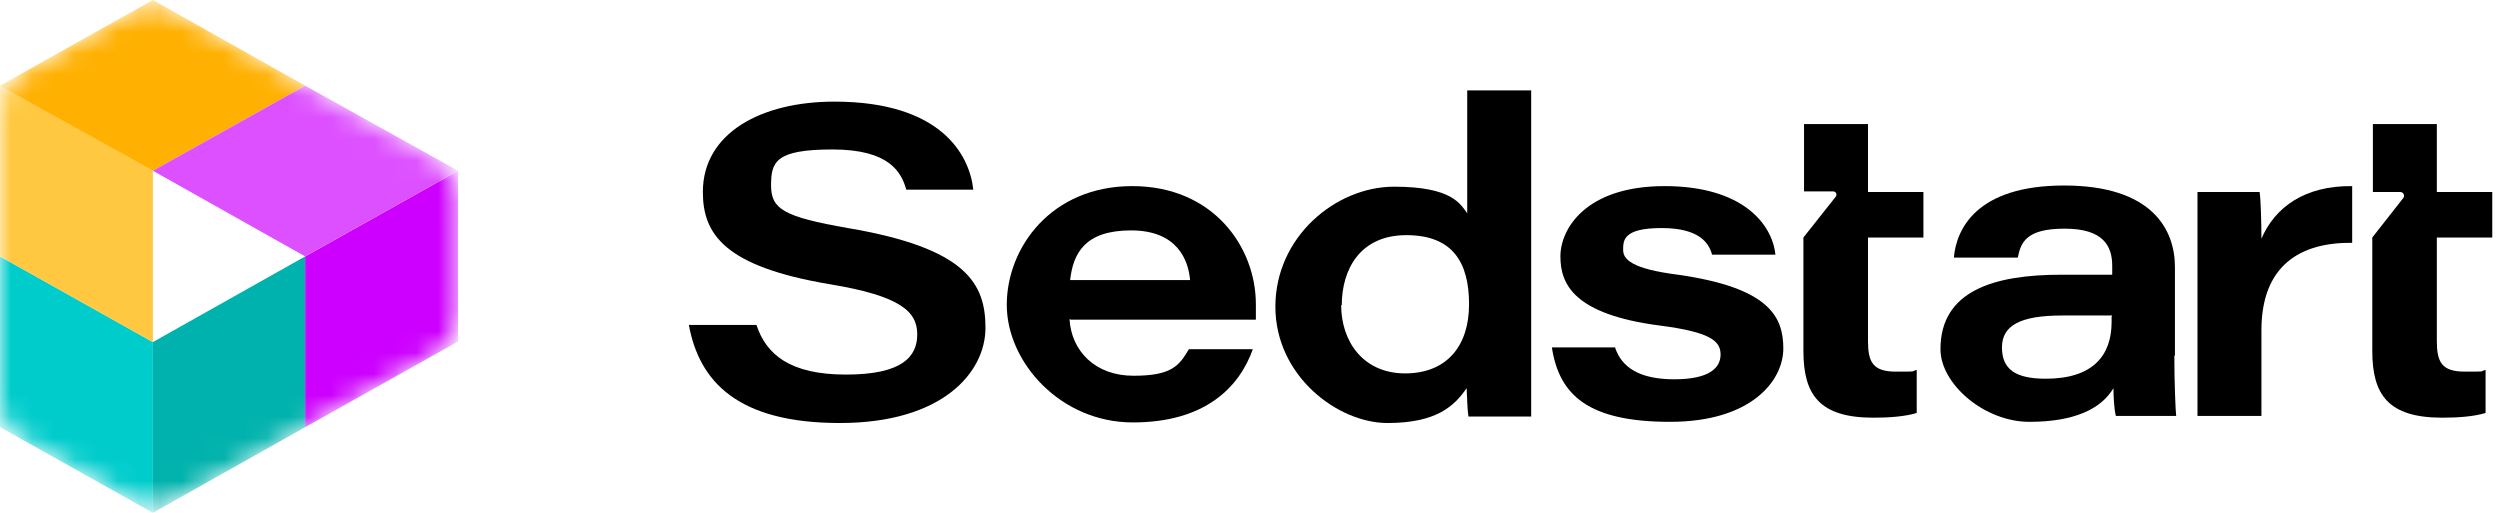
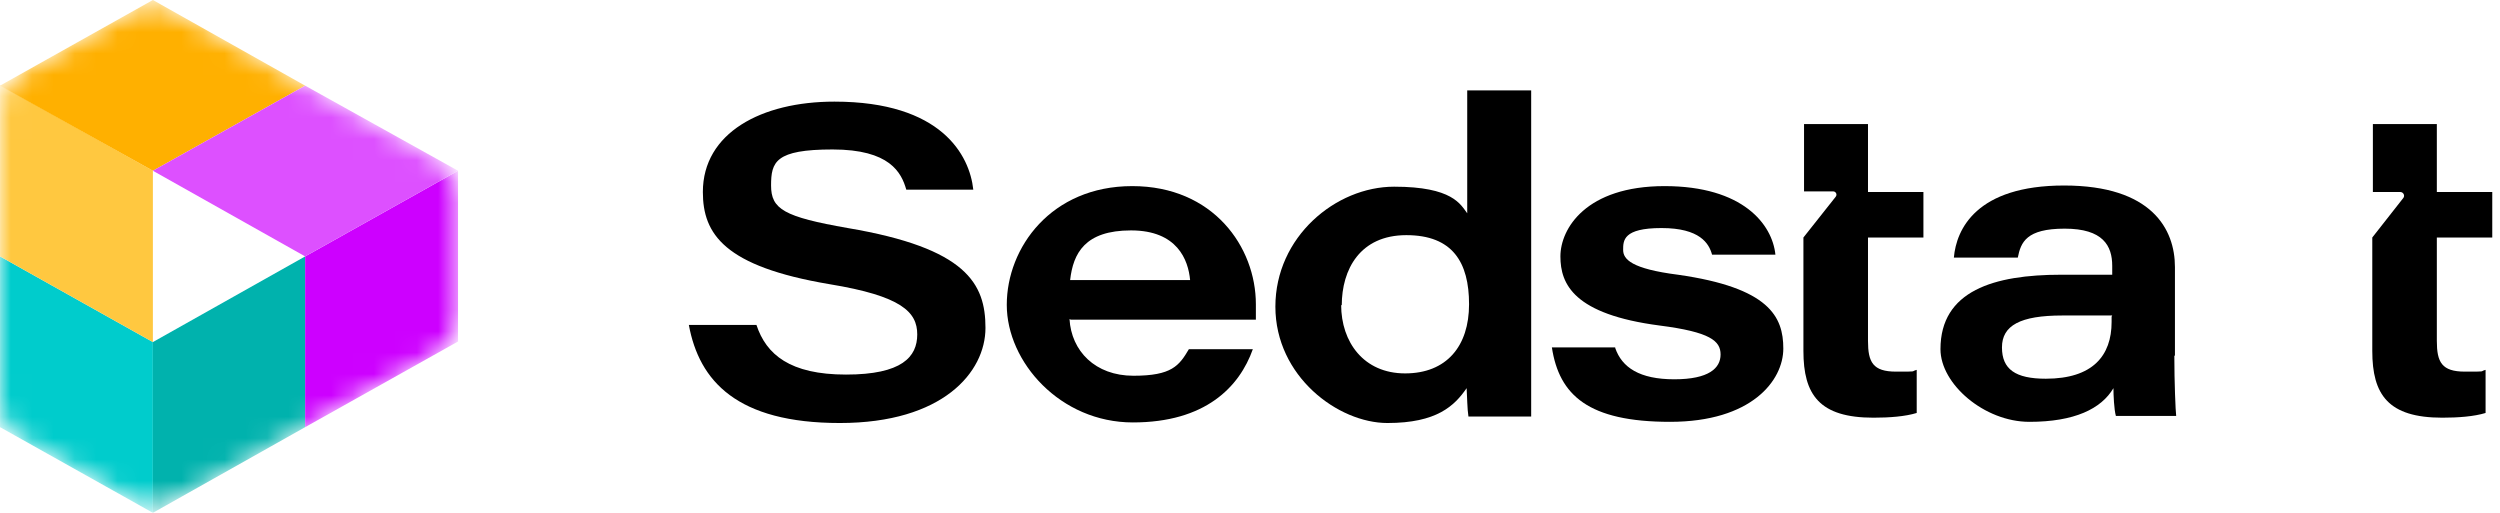
<svg xmlns="http://www.w3.org/2000/svg" width="117" height="24" viewBox="0 0 117 24" fill="none">
  <g clip-path="url(#clip0_89_2395)">
    <mask id="mask0_89_2395" style="mask-type:luminance" maskUnits="userSpaceOnUse" x="0" y="0" width="22" height="24">
      <path d="M8.266 0.608L20.324 7.382C21.008 7.769 21.435 8.488 21.435 9.235V14.737C21.435 15.511 21.008 16.23 20.324 16.59L8.266 23.336C7.582 23.723 6.727 23.723 6.043 23.336L1.112 20.571C0.428 20.239 0 19.521 0 18.746V5.226C0 4.452 0.428 3.76 1.112 3.373L6.043 0.608C6.727 0.221 7.582 0.221 8.266 0.608Z" fill="white" />
    </mask>
    <g mask="url(#mask0_89_2395)">
      <path d="M7.155 24L0.001 19.991V12L7.155 16.009V24Z" fill="#00CCCC" />
      <path d="M14.281 12L7.155 16.009V24L14.281 19.991V12Z" fill="#00B2AD" />
      <path d="M7.155 16.009L0.001 12V3.981L7.155 7.991V16.009Z" fill="#FFC840" />
      <path d="M7.155 7.991L14.281 4.009L7.155 0L0 4.009L7.155 7.991Z" fill="#FFB000" />
      <path d="M21.436 7.991L14.281 12V19.991L21.436 15.982V7.991Z" fill="#CD00FF" />
      <path d="M14.281 12L21.436 7.991L14.281 4.009L7.155 7.991L14.281 12Z" fill="#DD50FF" />
    </g>
    <path d="M35.402 15.207C35.858 16.59 36.97 17.53 39.592 17.53C42.215 17.53 42.927 16.701 42.927 15.65C42.927 14.599 42.186 13.853 38.823 13.3C33.892 12.47 32.894 10.949 32.894 8.986C32.894 6.221 35.63 4.756 39.051 4.756C44.067 4.756 45.379 7.272 45.55 8.876H42.414C42.186 8.074 41.645 6.995 38.965 6.995C36.286 6.995 36.086 7.576 36.086 8.682C36.086 9.788 36.685 10.148 39.678 10.673C45.236 11.613 46.12 13.272 46.12 15.346C46.12 17.419 44.124 19.797 39.307 19.797C34.49 19.797 32.723 17.834 32.238 15.207H35.374H35.402Z" fill="black" />
    <path d="M50.053 14.931C50.139 16.424 51.25 17.585 53.046 17.585C54.842 17.585 55.184 17.115 55.64 16.341H58.633C58.006 18.111 56.41 19.77 53.017 19.77C49.626 19.77 47.117 16.949 47.117 14.267C47.117 11.585 49.198 8.71 52.989 8.71C56.78 8.71 58.775 11.558 58.775 14.24C58.775 16.922 58.775 14.654 58.775 14.959H50.11L50.053 14.931ZM55.697 13.106C55.611 12.166 55.098 10.783 52.932 10.783C50.766 10.783 50.224 11.862 50.082 13.106H55.697Z" fill="black" />
-     <path d="M71.659 4.23V16.507C71.659 17.502 71.659 18.498 71.659 19.493H68.723C68.666 19.134 68.666 18.608 68.638 18.166C68.068 18.995 67.241 19.797 64.932 19.797C62.623 19.797 59.688 17.613 59.688 14.35C59.688 11.088 62.509 8.737 65.246 8.737C67.982 8.737 68.353 9.567 68.666 9.982V4.23H71.659ZM62.766 14.267C62.766 16.009 63.821 17.475 65.759 17.475C67.697 17.475 68.752 16.203 68.752 14.24C68.752 12.277 67.982 11.005 65.816 11.005C63.65 11.005 62.794 12.608 62.794 14.295L62.766 14.267Z" fill="black" />
+     <path d="M71.659 4.23C71.659 17.502 71.659 18.498 71.659 19.493H68.723C68.666 19.134 68.666 18.608 68.638 18.166C68.068 18.995 67.241 19.797 64.932 19.797C62.623 19.797 59.688 17.613 59.688 14.35C59.688 11.088 62.509 8.737 65.246 8.737C67.982 8.737 68.353 9.567 68.666 9.982V4.23H71.659ZM62.766 14.267C62.766 16.009 63.821 17.475 65.759 17.475C67.697 17.475 68.752 16.203 68.752 14.24C68.752 12.277 67.982 11.005 65.816 11.005C63.65 11.005 62.794 12.608 62.794 14.295L62.766 14.267Z" fill="black" />
    <path d="M75.592 16.286C75.906 17.198 76.733 17.751 78.357 17.751C79.982 17.751 80.523 17.226 80.523 16.59C80.523 15.954 80.039 15.539 77.673 15.235C73.654 14.71 73.027 13.3 73.027 12C73.027 10.7 74.224 8.71 77.901 8.71C81.578 8.71 82.946 10.507 83.089 11.917H80.124C79.982 11.392 79.554 10.673 77.759 10.673C75.963 10.673 75.963 11.254 75.963 11.696C75.963 12.138 76.362 12.581 78.528 12.857C82.804 13.466 83.459 14.82 83.459 16.313C83.459 17.806 81.977 19.742 78.158 19.742C74.338 19.742 72.97 18.498 72.628 16.258H75.592V16.286Z" fill="black" />
    <path d="M84.429 8.986V5.806H87.422V8.986H90.016V11.115H87.422V15.954C87.422 16.949 87.65 17.392 88.733 17.392C89.816 17.392 89.389 17.392 89.702 17.309V19.327C89.161 19.493 88.419 19.548 87.678 19.548C85.141 19.548 84.4 18.47 84.4 16.424V11.115L85.911 9.207C85.997 9.097 85.911 8.958 85.797 8.958H84.429V8.986Z" fill="black" />
    <path d="M111.051 8.986V5.806H114.044V8.986H116.638V11.115H114.044V15.954C114.044 16.949 114.272 17.392 115.356 17.392C116.439 17.392 116.011 17.392 116.325 17.309V19.327C115.783 19.493 115.042 19.548 114.301 19.548C111.764 19.548 111.023 18.47 111.023 16.424V11.115L112.477 9.263C112.562 9.152 112.477 8.986 112.334 8.986H111.023H111.051Z" fill="black" />
    <path d="M101.759 16.645C101.759 17.89 101.816 19.244 101.845 19.465H99.023C98.937 19.161 98.909 18.47 98.909 18.166C98.338 19.134 97.084 19.742 94.975 19.742C92.866 19.742 90.814 17.973 90.814 16.341C90.814 13.604 93.322 12.857 96.457 12.857H98.852V12.443C98.852 11.502 98.424 10.701 96.628 10.701C94.832 10.701 94.576 11.336 94.433 12.055H91.441C91.555 10.728 92.495 8.682 96.6 8.682C100.704 8.682 101.787 10.728 101.787 12.498V16.645H101.759ZM98.852 14.765C98.567 14.765 97.825 14.765 96.514 14.765C94.547 14.765 93.692 15.235 93.692 16.258C93.692 17.281 94.32 17.724 95.745 17.724C97.939 17.724 98.823 16.645 98.823 15.069V14.82L98.852 14.765Z" fill="black" />
-     <path d="M102.842 11.834C102.842 10.894 102.842 9.926 102.842 8.986H105.75C105.807 9.346 105.835 10.479 105.835 11.171C106.462 9.705 107.859 8.682 110.082 8.71V11.364C107.631 11.336 105.835 12.443 105.835 15.456V19.465H102.842V11.834Z" fill="black" />
  </g>
  <defs>
    <clipPath id="clip0_89_2395">
      <rect width="116.667" height="24" fill="white" />
    </clipPath>
  </defs>
</svg>